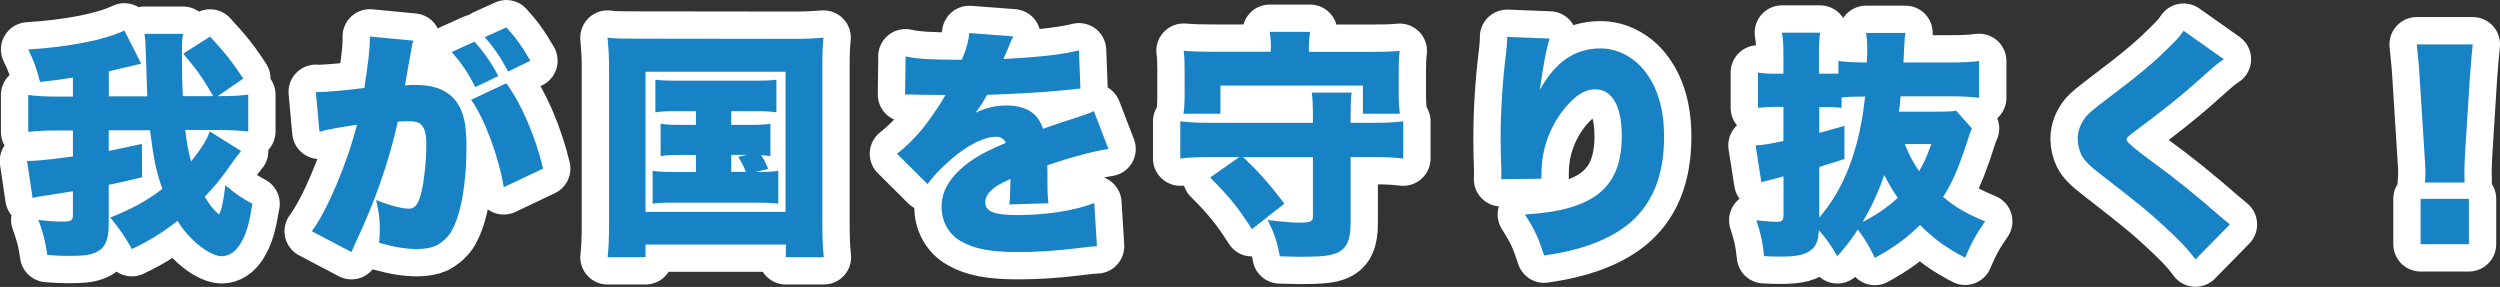
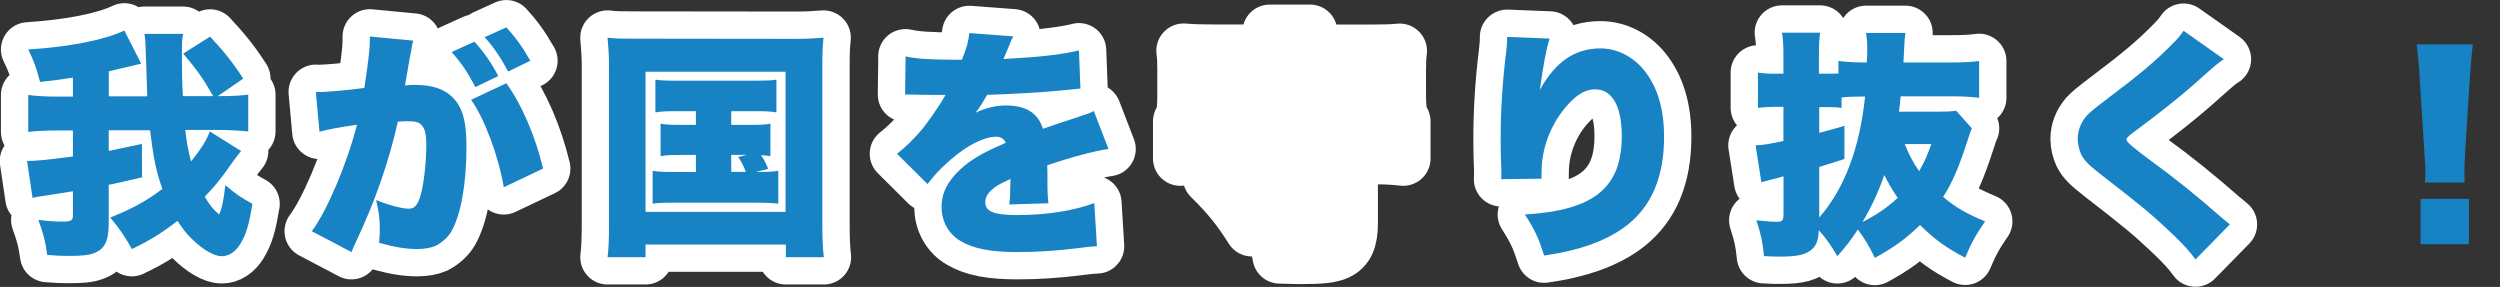
<svg xmlns="http://www.w3.org/2000/svg" id="_レイヤー_2" viewBox="0 0 254.09 29.16">
  <rect x="0" y="0" width="254.09" height="29.16" fill="#333333" stroke="none" />
  <defs>
    <style>.cls-1{fill:#fff;stroke:#fff;stroke-linecap:round;stroke-linejoin:round;stroke-width:5.55px;}.cls-2{fill:#1783c5;}</style>
  </defs>
  <g id="_デザイン">
    <path class="cls-1" d="M24.5,15.35c-.32.37-.46.59-.93,1.22-1.03,1.49-1.71,2.34-2.76,3.42.49.85.88,1.32,1.46,1.81.29-.61.46-1.46.63-2.98,1.1.93,1.64,1.29,2.76,1.9-.37,2.17-.63,3.08-1.25,4.1-.49.78-1.15,1.22-1.88,1.22-.78,0-1.95-.68-3.05-1.78-.56-.54-.95-1.05-1.44-1.81-1.68,1.29-2.83,2-4.64,2.86-.68-1.22-1.22-2.03-2.2-3.2,2.15-.85,3.69-1.68,5.3-2.91-.63-1.78-.9-3.12-1.25-5.96h-4.2v2.1c1.17-.24,1.66-.34,3.37-.71l.02,3.39c-1.86.44-2.49.59-3.39.76v3.91c0,1.83-.42,2.66-1.54,3.05-.51.2-1.22.27-2.54.27-.66,0-1.22-.02-2.17-.1-.2-1.44-.39-2.15-.9-3.56,1.29.15,1.64.17,2.51.17.83,0,1-.12,1-.66v-2.42q-.71.12-2.93.46c-.66.1-.85.12-1.17.22l-.56-3.76c.95,0,2.15-.12,4.66-.46v-2.64h-1.42c-1.32,0-2.39.05-3.12.15v-3.76c.81.12,1.83.17,3.15.17h1.39v-1.93c-1.29.2-1.59.24-3.34.44-.37-1.42-.63-2.15-1.2-3.3,4.2-.27,7.71-.95,9.77-1.93l1.71,3.37q-.61.15-2.17.51c-.34.1-.51.12-1.12.27v2.54h3.91c-.02-.83-.07-1.81-.12-3.54-.07-2.1-.07-2.2-.17-2.81h3.93c-.1.51-.12.76-.12,2.37s.02,2.56.1,3.96h3.08c-1.12-1.95-1.71-2.73-3.05-4.32l2.73-1.73c1.44,1.54,2.32,2.64,3.37,4.27l-2.59,1.78h.34c1.17,0,1.93-.05,2.76-.15v3.74c-.95-.1-2.05-.15-3.15-.15h-3.25c.15,1.29.29,2.12.59,3.2,1.05-1.32,1.59-2.17,1.9-3.05l3.17,1.98Z" />
    <path class="cls-1" d="M32.1,9.34c.1.02.17.02.22.02.78,0,3.1-.2,4.71-.42.39-2.54.56-3.98.56-4.81v-.42l4.42.42c-.1.29-.12.39-.15.59-.02.07-.05.29-.07.44l-.17.88c-.22,1.25-.39,2.25-.46,2.64.42-.05.71-.05,1.05-.05,1.51,0,2.64.32,3.47.98,1.25,1,1.73,2.49,1.73,5.25,0,3.81-.56,6.96-1.54,8.67-.34.59-.95,1.12-1.56,1.44-.49.22-1.12.34-1.9.34-1.12,0-2.22-.17-3.88-.63.07-.71.07-.98.07-1.42,0-1.07-.1-1.73-.37-2.93,1.39.56,2.64.88,3.34.88.51,0,.83-.32,1.1-1.1.37-1.07.66-3.54.66-5.42,0-1.03-.15-1.61-.46-1.95-.27-.32-.61-.42-1.46-.42-.22,0-.46,0-.98.05-.88,4-2.34,8.2-4.32,12.35-.2.46-.24.54-.39.9l-4.03-2.12c1.54-2.05,3.59-6.88,4.59-10.82-1.54.22-3.1.49-3.81.71l-.37-4.05ZM48.22,4.24c.98,1.07,1.76,2.2,2.42,3.49l-2.32,1.12c-.81-1.54-1.42-2.44-2.42-3.56l2.32-1.05ZM51.46,8.46c1.56,2.15,2.93,5.32,3.74,8.67l-4,1.9c-.51-3.1-1.95-6.98-3.32-8.89l3.59-1.68ZM51.46,2.78c.9.98,1.59,1.9,2.44,3.39l-2.25,1.1c-.83-1.54-1.51-2.51-2.39-3.49l2.2-1Z" />
    <path class="cls-1" d="M61.9,6.71c0-.95-.05-1.78-.15-2.88.83.1,1.46.1,2.88.1l16.21.02c1.1,0,1.95-.05,2.86-.12-.1.88-.12,1.68-.12,2.88v16.06c0,1.49.05,2.56.15,3.37h-3.86v-1.29h-14.26v1.29h-3.86c.1-.81.15-1.73.15-3.37V6.71ZM65.61,21.53h14.23V7.29h-14.23v14.23ZM68.76,11.3c-1.07,0-1.46.02-2.15.12v-3.32c.61.07,1,.1,2.15.1h7.98c1.12,0,1.59-.02,2.17-.1v3.32c-.68-.1-1.07-.12-2.17-.12h-2.42v1.39h2c1.05,0,1.39-.02,1.98-.12v3.3c-.41-.07-.54-.07-.95-.1.34.51.41.66.73,1.39l-1.25.32c1.2,0,1.61-.02,2.27-.12v3.34c-.66-.07-1.12-.1-2.22-.1h-8.35c-1.24,0-1.59.02-2.2.1v-3.34c.63.1,1.1.12,2.2.12h2.2v-1.73h-1.59c-1.05,0-1.39.02-2,.12v-3.3c.59.1.95.12,2,.12h1.59v-1.39h-1.98ZM74.32,17.47h1.49c-.27-.66-.41-.95-.78-1.51l.88-.22h-1.59v1.73Z" />
    <path class="cls-1" d="M92.03,5.73c1.05.24,2.51.34,5.05.34h.68c.49-1.17.66-1.83.76-2.71l4.47.34c-.2.37-.22.39-.51,1.15-.32.71-.46,1.1-.49,1.15q.24-.02,1.49-.1c2.39-.12,4.88-.44,6.18-.78l.15,3.88c-.76.07-1.49.15-2.2.22-1.73.17-4.79.34-7.28.42-.42.73-.59,1.03-1.17,1.81,1.05-.49,2.05-.73,3.1-.73,2.03,0,3.25.78,3.74,2.37q.41-.15,1.71-.59c.07-.02.73-.24,1.51-.49,1.39-.46,1.56-.51,1.95-.73l1.49,3.86c-1.27.17-3.88.85-6.22,1.66.02.66.02.68.02,1.76s.03,1.46.1,2.1l-3.98.12c.07-.37.1-1.12.12-2.59l-.22.1c-1.12.54-1.27.63-1.71,1.03-.42.37-.63.81-.63,1.25,0,.93.9,1.29,3.27,1.29,2.93,0,5.74-.44,7.81-1.22l.27,4.39q-.71.02-2.17.22c-1.95.24-3.98.37-5.88.37-2.76,0-4.49-.34-5.81-1.12-1.22-.71-1.93-2-1.93-3.47,0-1.15.37-2.08,1.2-3.08.9-1.05,2-1.86,3.52-2.61.59-.29.83-.39,1.81-.83-.22-.42-.51-.61-.98-.61-1.24,0-2.93.85-4.64,2.34-1.03.9-1.68,1.59-2.34,2.47l-3.1-3.08c.78-.59,1.81-1.59,2.59-2.54.54-.66,1.51-2.08,1.88-2.66q.37-.61.46-.78h-.78q-1.05,0-2.1-.02c-.34-.02-.51-.02-.86-.02h-.37l.05-3.86Z" />
    <path class="cls-1" d="M126.34,15.96c1.66,1.59,2.66,2.71,4.2,4.74l-3.3,2.59c-1.32-2.08-2.32-3.34-4.25-5.25l2.98-2.08h-3.1c-1.2,0-2.05.05-2.91.15v-3.78c.88.1,1.66.15,2.91.15h10.57v-.56c0-1.05-.02-1.86-.12-2.51h4.05c-.07.61-.1,1.15-.1,2.51v.56h2.49c1.27,0,2.03-.05,2.86-.15v3.78c-.88-.1-1.68-.15-2.86-.15h-2.49v6.74c0,1.66-.39,2.54-1.34,2.98-.68.32-1.64.42-3.93.42q-.44,0-1.93-.05c-.24-1.39-.54-2.29-1.22-3.69,1.37.17,2.39.27,3.27.27,1.07,0,1.32-.12,1.32-.61v-6.05h-7.1ZM129.17,4.8c0-.63-.05-1.05-.12-1.56h4.1c-.07.46-.12.93-.12,1.54v.49h6.3c1.29,0,2.1-.02,2.93-.1-.07.54-.1,1.03-.1,1.95v2.39c0,.76.02,1.34.12,2.05h-3.76v-2.86h-14.48v2.86h-3.76c.1-.61.12-1.17.12-2.08v-2.37c0-.85-.02-1.39-.1-1.95.83.07,1.61.1,2.93.1h5.93v-.46Z" />
    <path class="cls-1" d="M157.5,3.92c-.34,1.03-.63,2.61-1,5.22,1.59-2.86,3.56-4.22,6.18-4.22,1.66,0,3.3.83,4.42,2.22,1.37,1.71,2.03,3.93,2.03,6.79,0,4-1.25,6.98-3.74,8.94-1.39,1.1-3.34,2-5.57,2.54-.83.22-1.46.34-2.88.56-.59-1.83-.9-2.51-1.95-4.17,7.01-.42,9.84-2.71,9.84-7.98,0-3.05-.98-4.74-2.71-4.74-.9,0-1.73.44-2.64,1.42-1.46,1.54-2.42,3.56-2.71,5.66-.07.56-.1.85-.1,2l-4.1.05c.02-.17.02-.32.02-.42v-.49c-.05-.95-.07-2.42-.07-3.1,0-2.95.17-5.76.56-8.91.07-.71.1-.98.1-1.34v-.2l4.32.17Z" />
    <path class="cls-1" d="M200.42,13.05c-.15.29-.17.42-.46,1.27-.86,2.66-1.54,4.27-2.47,5.69,1.27,1.07,2.32,1.68,4.27,2.49-.93,1.34-1.39,2.17-2.03,3.69-1.98-1.03-3.1-1.86-4.59-3.32-1.42,1.39-2.64,2.27-4.59,3.34-.61-1.27-1.03-1.95-1.73-2.88-.66,1-1.22,1.76-2.08,2.71-.66-1.12-1.07-1.73-1.88-2.64-.05.93-.2,1.37-.54,1.78-.61.66-1.49.9-3.32.9-.54,0-.93,0-1.71-.05-.15-1.44-.29-2.15-.78-3.64,1.1.12,1.61.15,2.1.15.54,0,.66-.15.66-.76v-3.86l-.8.22q-.27.07-.86.22c-.22.05-.37.1-.59.17l-.59-3.76c.76-.02,1.17-.1,2.83-.44v-3.47h-.83c-.59,0-1.03.02-1.76.1v-3.59c.61.1,1.07.12,1.81.12h.78v-1.66c0-1.27-.02-1.73-.15-2.51h3.88c-.1.71-.12,1.25-.12,2.51v1.66h1.17c.27,0,.56-.02.81-.02v-1.27c.83.1,1.68.15,2.88.15.05-.81.05-.9.05-1.49,0-.54-.05-1-.12-1.51h4c-.07.54-.1.68-.15,1.95q-.02.32-.05,1.05h4.81c1.29,0,2.12-.05,2.88-.15v3.74c-.83-.1-1.61-.15-2.83-.15h-5.15c-.07.76-.07.85-.17,1.56h3.91c.98,0,1.42-.02,1.9-.1l1.59,1.78ZM184.9,22.11c2.56-2.95,4.1-6.98,4.66-12.3-1.05,0-1.73.02-2.39.1v1.05c-.1-.02-.15-.02-.2-.02-.37-.05-.59-.05-.9-.05h-1.17v2.61c1.05-.27,1.39-.37,2.56-.71v3.37c-1.34.42-1.76.56-2.56.81v5.15ZM189.32,22.55c1.44-.73,2.46-1.44,3.56-2.44-.59-.85-.93-1.46-1.37-2.32-.61,1.76-1.32,3.27-2.2,4.76ZM193.59,14.64c.42,1.05.81,1.81,1.46,2.76.54-.93.76-1.44,1.25-2.76h-2.71Z" />
    <path class="cls-1" d="M226.02,6.02c-.59.37-.83.59-3.1,2.61-1.42,1.25-3.39,2.83-5.98,4.74-.66.49-.81.63-.81.85q0,.29,2.29,1.98c2.66,1.93,4.74,3.61,7.45,5.98.15.12.37.29.76.63l-3.49,3.56c-.59-.81-1.12-1.42-2.42-2.66-2.1-1.98-2.95-2.69-7.2-5.98-1.22-.95-1.66-1.39-1.98-2-.22-.46-.37-1.07-.37-1.61,0-.85.32-1.66.9-2.34.34-.37.71-.68,2.22-1.83,3.25-2.44,4.74-3.71,6.42-5.4.59-.59.83-.85,1.22-1.42l4.08,2.88Z" />
-     <path class="cls-1" d="M246.46,18.55c.05-.49.05-.71.05-1.1q0-.46-.1-1.9l-.49-7.74c-.05-1-.17-2.1-.29-3.3h5.69c-.07.56-.22,2.27-.29,3.3l-.49,7.74c-.05,1.03-.07,1.51-.07,1.88,0,.24,0,.51.02,1.12h-4.03ZM246.02,24.82v-4.61h4.91v4.61h-4.91Z" />
    <path class="cls-2" d="M24.5,15.35c-.32.37-.46.59-.93,1.22-1.03,1.49-1.71,2.34-2.76,3.42.49.85.88,1.32,1.46,1.81.29-.61.46-1.46.63-2.98,1.1.93,1.64,1.29,2.76,1.9-.37,2.17-.63,3.08-1.25,4.1-.49.78-1.15,1.22-1.88,1.22-.78,0-1.95-.68-3.05-1.78-.56-.54-.95-1.05-1.44-1.81-1.68,1.29-2.83,2-4.64,2.86-.68-1.22-1.22-2.03-2.2-3.2,2.15-.85,3.69-1.68,5.3-2.91-.63-1.78-.9-3.12-1.25-5.96h-4.2v2.1c1.17-.24,1.66-.34,3.37-.71l.02,3.39c-1.86.44-2.49.59-3.39.76v3.91c0,1.83-.42,2.66-1.54,3.05-.51.2-1.22.27-2.54.27-.66,0-1.22-.02-2.17-.1-.2-1.44-.39-2.15-.9-3.56,1.29.15,1.64.17,2.51.17.83,0,1-.12,1-.66v-2.42q-.71.12-2.93.46c-.66.1-.85.12-1.17.22l-.56-3.76c.95,0,2.15-.12,4.66-.46v-2.64h-1.42c-1.32,0-2.39.05-3.12.15v-3.76c.81.12,1.83.17,3.15.17h1.39v-1.93c-1.29.2-1.59.24-3.34.44-.37-1.42-.63-2.15-1.2-3.3,4.2-.27,7.71-.95,9.77-1.93l1.71,3.37q-.61.15-2.17.51c-.34.1-.51.12-1.12.27v2.54h3.91c-.02-.83-.07-1.81-.12-3.54-.07-2.1-.07-2.2-.17-2.81h3.93c-.1.51-.12.76-.12,2.37s.02,2.56.1,3.96h3.08c-1.12-1.95-1.71-2.73-3.05-4.32l2.73-1.73c1.44,1.54,2.32,2.64,3.37,4.27l-2.59,1.78h.34c1.17,0,1.93-.05,2.76-.15v3.74c-.95-.1-2.05-.15-3.15-.15h-3.25c.15,1.29.29,2.12.59,3.2,1.05-1.32,1.59-2.17,1.9-3.05l3.17,1.98Z" />
    <path class="cls-2" d="M32.1,9.34c.1.02.17.02.22.02.78,0,3.1-.2,4.71-.42.39-2.54.56-3.98.56-4.81v-.42l4.42.42c-.1.29-.12.39-.15.59-.02.07-.05.29-.07.44l-.17.88c-.22,1.25-.39,2.25-.46,2.64.42-.05.71-.05,1.05-.05,1.51,0,2.64.32,3.47.98,1.25,1,1.73,2.49,1.73,5.25,0,3.81-.56,6.96-1.54,8.67-.34.59-.95,1.12-1.56,1.44-.49.22-1.12.34-1.9.34-1.12,0-2.22-.17-3.88-.63.07-.71.07-.98.07-1.42,0-1.07-.1-1.73-.37-2.93,1.39.56,2.64.88,3.34.88.51,0,.83-.32,1.1-1.1.37-1.07.66-3.54.66-5.42,0-1.03-.15-1.61-.46-1.95-.27-.32-.61-.42-1.46-.42-.22,0-.46,0-.98.05-.88,4-2.34,8.2-4.32,12.35-.2.46-.24.54-.39.9l-4.03-2.12c1.54-2.05,3.59-6.88,4.59-10.82-1.54.22-3.1.49-3.81.71l-.37-4.05ZM48.22,4.24c.98,1.07,1.76,2.2,2.42,3.49l-2.32,1.12c-.81-1.54-1.42-2.44-2.42-3.56l2.32-1.05ZM51.46,8.46c1.56,2.15,2.93,5.32,3.74,8.67l-4,1.9c-.51-3.1-1.95-6.98-3.32-8.89l3.59-1.68ZM51.46,2.78c.9.98,1.59,1.9,2.44,3.39l-2.25,1.1c-.83-1.54-1.51-2.51-2.39-3.49l2.2-1Z" />
    <path class="cls-2" d="M61.9,6.71c0-.95-.05-1.78-.15-2.88.83.1,1.46.1,2.88.1l16.21.02c1.1,0,1.95-.05,2.86-.12-.1.88-.12,1.68-.12,2.88v16.06c0,1.49.05,2.56.15,3.37h-3.86v-1.29h-14.26v1.29h-3.86c.1-.81.15-1.73.15-3.37V6.71ZM65.61,21.53h14.23V7.29h-14.23v14.23ZM68.76,11.3c-1.07,0-1.46.02-2.15.12v-3.32c.61.07,1,.1,2.15.1h7.98c1.12,0,1.59-.02,2.17-.1v3.32c-.68-.1-1.07-.12-2.17-.12h-2.42v1.39h2c1.05,0,1.39-.02,1.98-.12v3.3c-.41-.07-.54-.07-.95-.1.34.51.41.66.73,1.39l-1.25.32c1.2,0,1.61-.02,2.27-.12v3.34c-.66-.07-1.12-.1-2.22-.1h-8.35c-1.24,0-1.59.02-2.2.1v-3.34c.63.1,1.1.12,2.2.12h2.2v-1.73h-1.59c-1.05,0-1.39.02-2,.12v-3.3c.59.1.95.12,2,.12h1.59v-1.39h-1.98ZM74.32,17.47h1.49c-.27-.66-.41-.95-.78-1.51l.88-.22h-1.59v1.73Z" />
    <path class="cls-2" d="M92.03,5.73c1.05.24,2.51.34,5.05.34h.68c.49-1.17.66-1.83.76-2.71l4.47.34c-.2.37-.22.39-.51,1.15-.32.71-.46,1.1-.49,1.15q.24-.02,1.49-.1c2.39-.12,4.88-.44,6.18-.78l.15,3.88c-.76.07-1.49.15-2.2.22-1.73.17-4.79.34-7.28.42-.42.73-.59,1.03-1.17,1.81,1.05-.49,2.05-.73,3.1-.73,2.03,0,3.25.78,3.74,2.37q.41-.15,1.71-.59c.07-.02.73-.24,1.51-.49,1.39-.46,1.56-.51,1.95-.73l1.49,3.86c-1.27.17-3.88.85-6.22,1.66.02.66.02.68.02,1.76s.03,1.46.1,2.1l-3.98.12c.07-.37.1-1.12.12-2.59l-.22.1c-1.12.54-1.27.63-1.71,1.03-.42.37-.63.81-.63,1.25,0,.93.9,1.29,3.27,1.29,2.93,0,5.74-.44,7.81-1.22l.27,4.39q-.71.02-2.17.22c-1.95.24-3.98.37-5.88.37-2.76,0-4.49-.34-5.81-1.12-1.22-.71-1.93-2-1.93-3.47,0-1.15.37-2.08,1.2-3.08.9-1.05,2-1.86,3.52-2.61.59-.29.83-.39,1.81-.83-.22-.42-.51-.61-.98-.61-1.24,0-2.93.85-4.64,2.34-1.03.9-1.68,1.59-2.34,2.47l-3.1-3.08c.78-.59,1.81-1.59,2.59-2.54.54-.66,1.51-2.08,1.88-2.66q.37-.61.46-.78h-.78q-1.05,0-2.1-.02c-.34-.02-.51-.02-.86-.02h-.37l.05-3.86Z" />
-     <path class="cls-2" d="M126.34,15.96c1.66,1.59,2.66,2.71,4.2,4.74l-3.3,2.59c-1.32-2.08-2.32-3.34-4.25-5.25l2.98-2.08h-3.1c-1.2,0-2.05.05-2.91.15v-3.78c.88.1,1.66.15,2.91.15h10.57v-.56c0-1.05-.02-1.86-.12-2.51h4.05c-.07.61-.1,1.15-.1,2.51v.56h2.49c1.27,0,2.03-.05,2.86-.15v3.78c-.88-.1-1.68-.15-2.86-.15h-2.49v6.74c0,1.66-.39,2.54-1.34,2.98-.68.32-1.64.42-3.93.42q-.44,0-1.93-.05c-.24-1.39-.54-2.29-1.22-3.69,1.37.17,2.39.27,3.27.27,1.07,0,1.32-.12,1.32-.61v-6.05h-7.1ZM129.17,4.8c0-.63-.05-1.05-.12-1.56h4.1c-.07.46-.12.93-.12,1.54v.49h6.3c1.29,0,2.1-.02,2.93-.1-.07.54-.1,1.03-.1,1.95v2.39c0,.76.02,1.34.12,2.05h-3.76v-2.86h-14.48v2.86h-3.76c.1-.61.12-1.17.12-2.08v-2.37c0-.85-.02-1.39-.1-1.95.83.07,1.61.1,2.93.1h5.93v-.46Z" />
    <path class="cls-2" d="M157.5,3.92c-.34,1.03-.63,2.61-1,5.22,1.59-2.86,3.56-4.22,6.18-4.22,1.66,0,3.3.83,4.42,2.22,1.37,1.71,2.03,3.93,2.03,6.79,0,4-1.25,6.98-3.74,8.94-1.39,1.1-3.34,2-5.57,2.54-.83.22-1.46.34-2.88.56-.59-1.83-.9-2.51-1.95-4.17,7.01-.42,9.84-2.71,9.84-7.98,0-3.05-.98-4.74-2.71-4.74-.9,0-1.73.44-2.64,1.42-1.46,1.54-2.42,3.56-2.71,5.66-.07.56-.1.85-.1,2l-4.1.05c.02-.17.02-.32.02-.42v-.49c-.05-.95-.07-2.42-.07-3.1,0-2.95.17-5.76.56-8.91.07-.71.1-.98.1-1.34v-.2l4.32.17Z" />
    <path class="cls-2" d="M200.42,13.05c-.15.29-.17.42-.46,1.27-.86,2.66-1.54,4.27-2.47,5.69,1.27,1.07,2.32,1.68,4.27,2.49-.93,1.34-1.39,2.17-2.03,3.69-1.98-1.03-3.1-1.86-4.59-3.32-1.42,1.39-2.64,2.27-4.59,3.34-.61-1.27-1.03-1.95-1.73-2.88-.66,1-1.22,1.76-2.08,2.71-.66-1.12-1.07-1.73-1.88-2.64-.05.93-.2,1.37-.54,1.78-.61.66-1.49.9-3.32.9-.54,0-.93,0-1.71-.05-.15-1.44-.29-2.15-.78-3.64,1.1.12,1.61.15,2.1.15.54,0,.66-.15.66-.76v-3.86l-.8.22q-.27.07-.86.22c-.22.05-.37.1-.59.17l-.59-3.76c.76-.02,1.17-.1,2.83-.44v-3.47h-.83c-.59,0-1.03.02-1.76.1v-3.59c.61.1,1.07.12,1.81.12h.78v-1.66c0-1.27-.02-1.73-.15-2.51h3.88c-.1.71-.12,1.25-.12,2.51v1.66h1.17c.27,0,.56-.02.81-.02v-1.27c.83.1,1.68.15,2.88.15.05-.81.05-.9.05-1.49,0-.54-.05-1-.12-1.51h4c-.07.54-.1.68-.15,1.95q-.02.32-.05,1.05h4.81c1.29,0,2.12-.05,2.88-.15v3.74c-.83-.1-1.61-.15-2.83-.15h-5.15c-.07.76-.07.85-.17,1.56h3.91c.98,0,1.42-.02,1.9-.1l1.59,1.78ZM184.9,22.11c2.56-2.95,4.1-6.98,4.66-12.3-1.05,0-1.73.02-2.39.1v1.05c-.1-.02-.15-.02-.2-.02-.37-.05-.59-.05-.9-.05h-1.17v2.61c1.05-.27,1.39-.37,2.56-.71v3.37c-1.34.42-1.76.56-2.56.81v5.15ZM189.32,22.55c1.44-.73,2.46-1.44,3.56-2.44-.59-.85-.93-1.46-1.37-2.32-.61,1.76-1.32,3.27-2.2,4.76ZM193.59,14.64c.42,1.05.81,1.81,1.46,2.76.54-.93.76-1.44,1.25-2.76h-2.71Z" />
    <path class="cls-2" d="M226.02,6.02c-.59.37-.83.59-3.1,2.61-1.42,1.25-3.39,2.83-5.98,4.74-.66.49-.81.63-.81.85q0,.29,2.29,1.98c2.66,1.93,4.74,3.61,7.45,5.98.15.12.37.29.76.63l-3.49,3.56c-.59-.81-1.12-1.42-2.42-2.66-2.1-1.98-2.95-2.69-7.2-5.98-1.22-.95-1.66-1.39-1.98-2-.22-.46-.37-1.07-.37-1.61,0-.85.32-1.66.9-2.34.34-.37.71-.68,2.22-1.83,3.25-2.44,4.74-3.71,6.42-5.4.59-.59.83-.85,1.22-1.42l4.08,2.88Z" />
    <path class="cls-2" d="M246.46,18.55c.05-.49.05-.71.05-1.1q0-.46-.1-1.9l-.49-7.74c-.05-1-.17-2.1-.29-3.3h5.69c-.07.56-.22,2.27-.29,3.3l-.49,7.74c-.05,1.03-.07,1.51-.07,1.88,0,.24,0,.51.02,1.12h-4.03ZM246.02,24.82v-4.61h4.91v4.61h-4.91Z" />
  </g>
</svg>